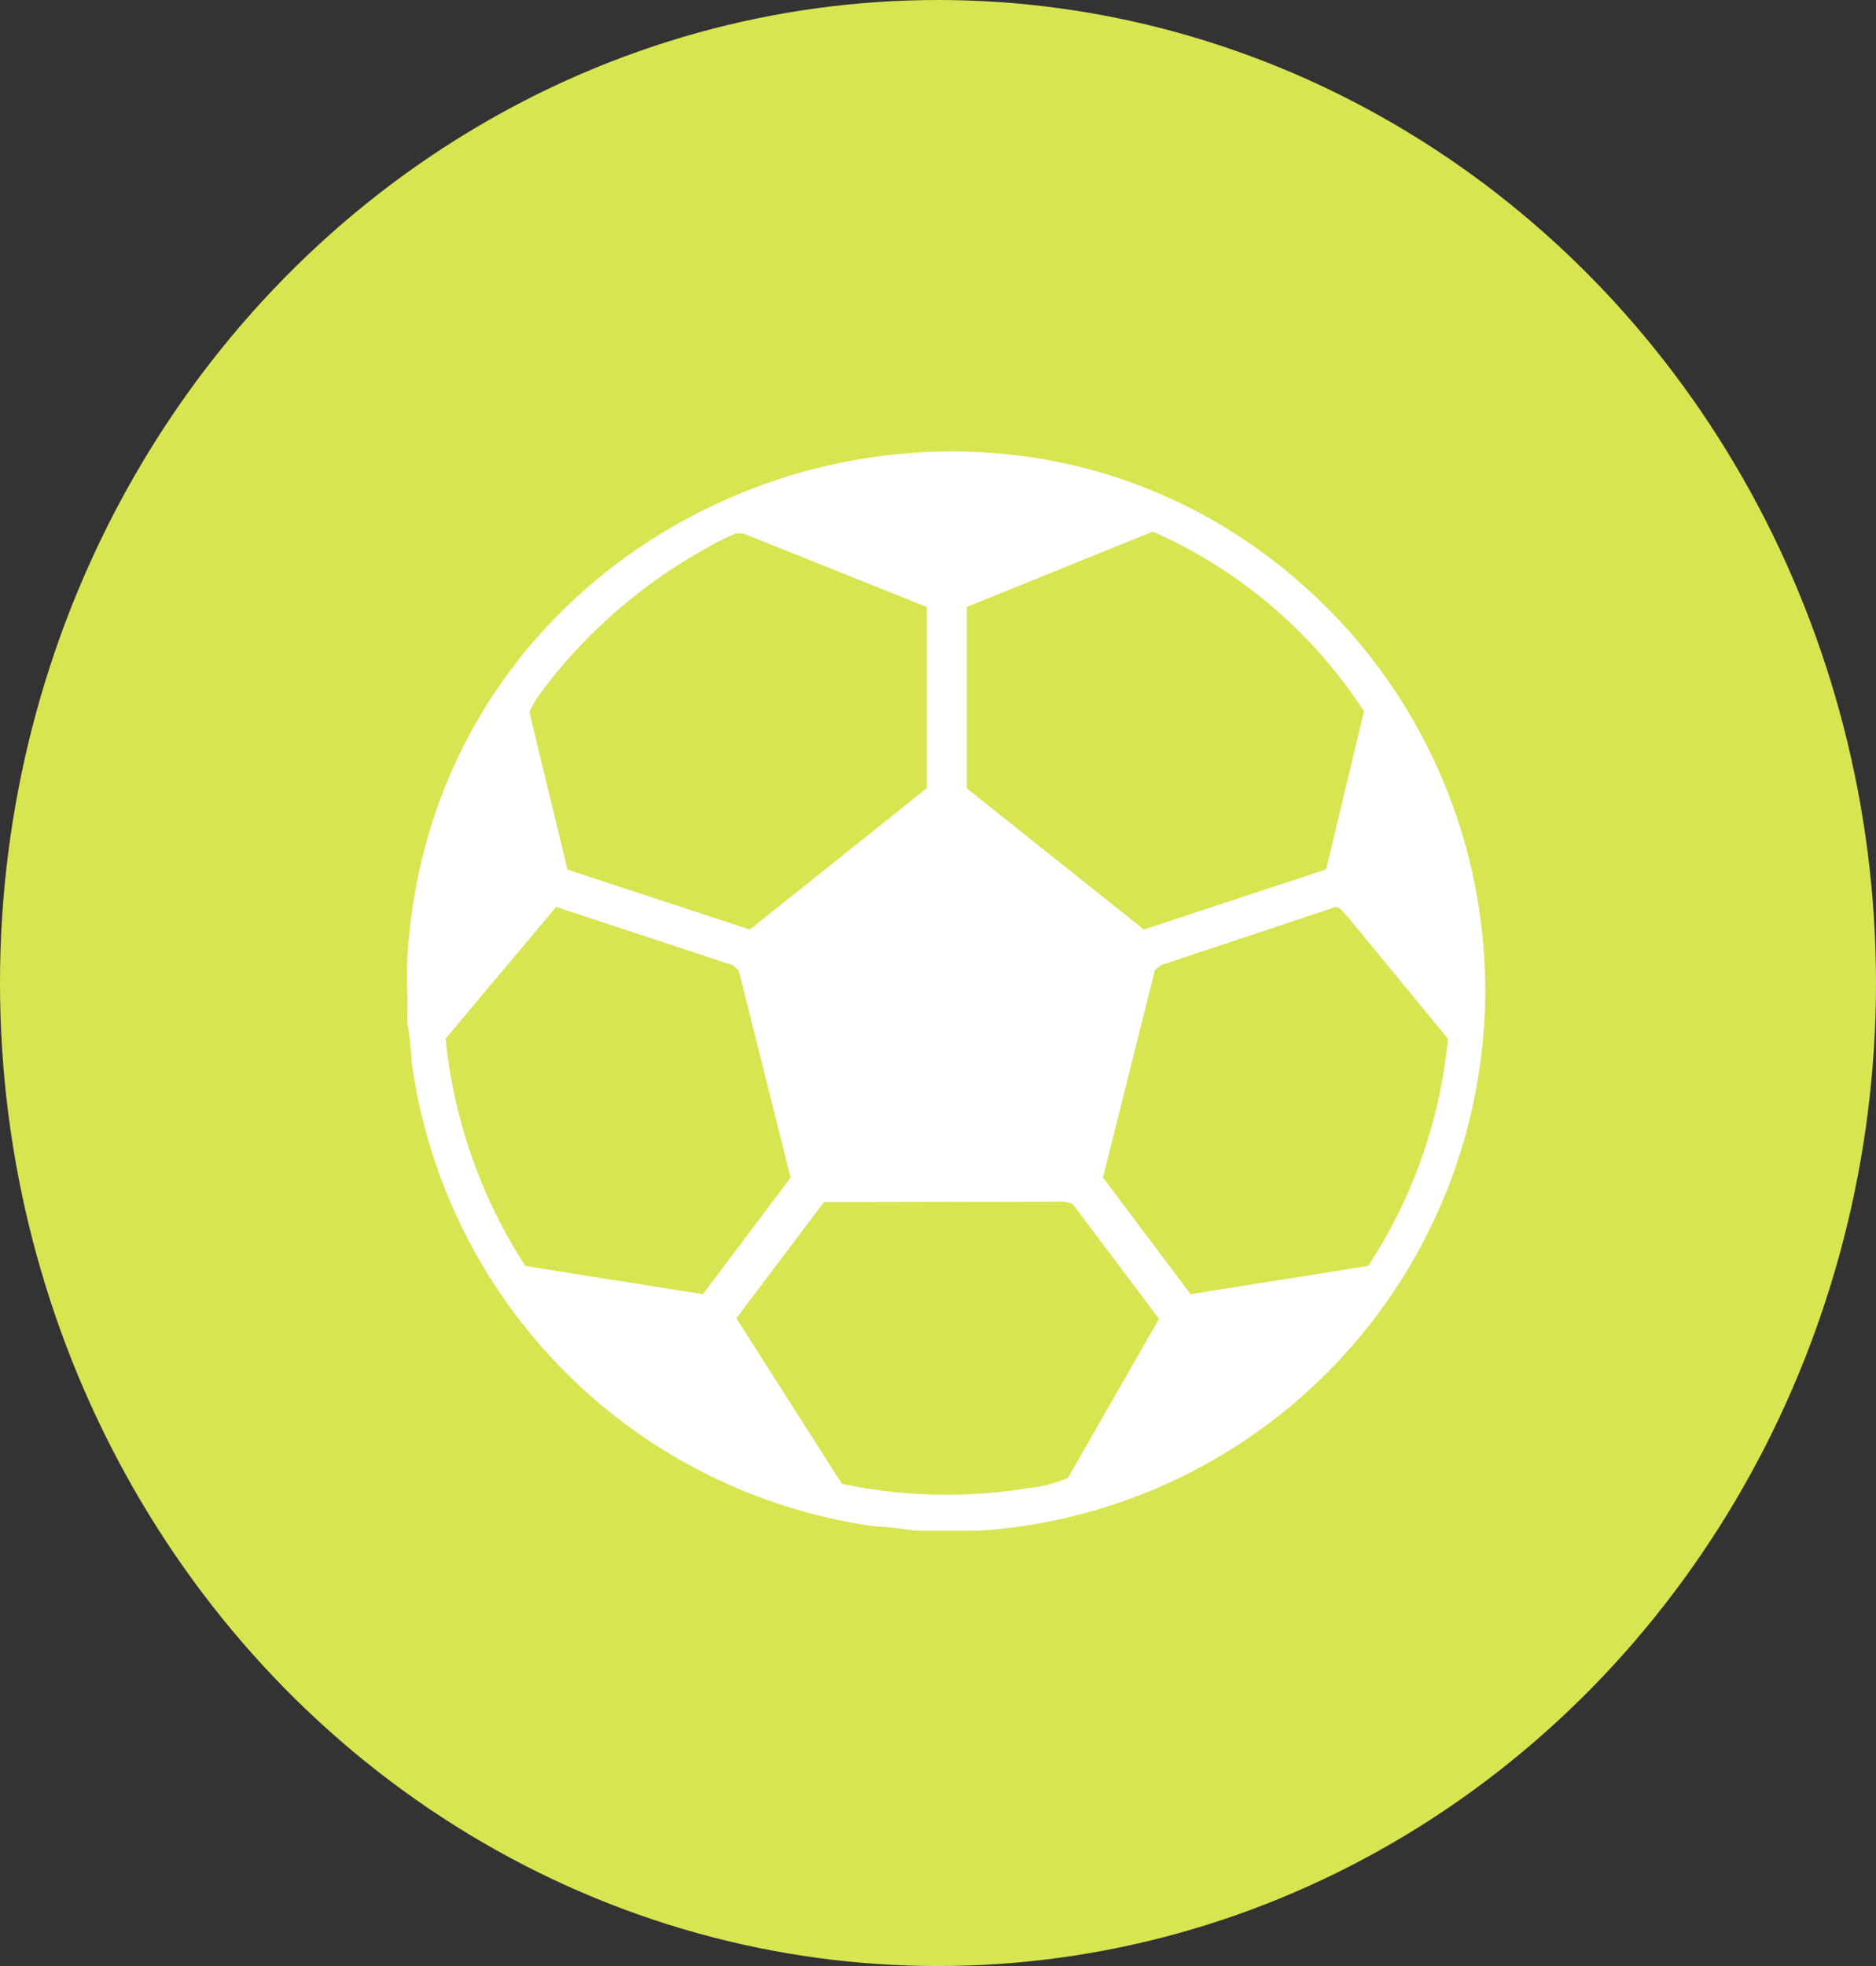
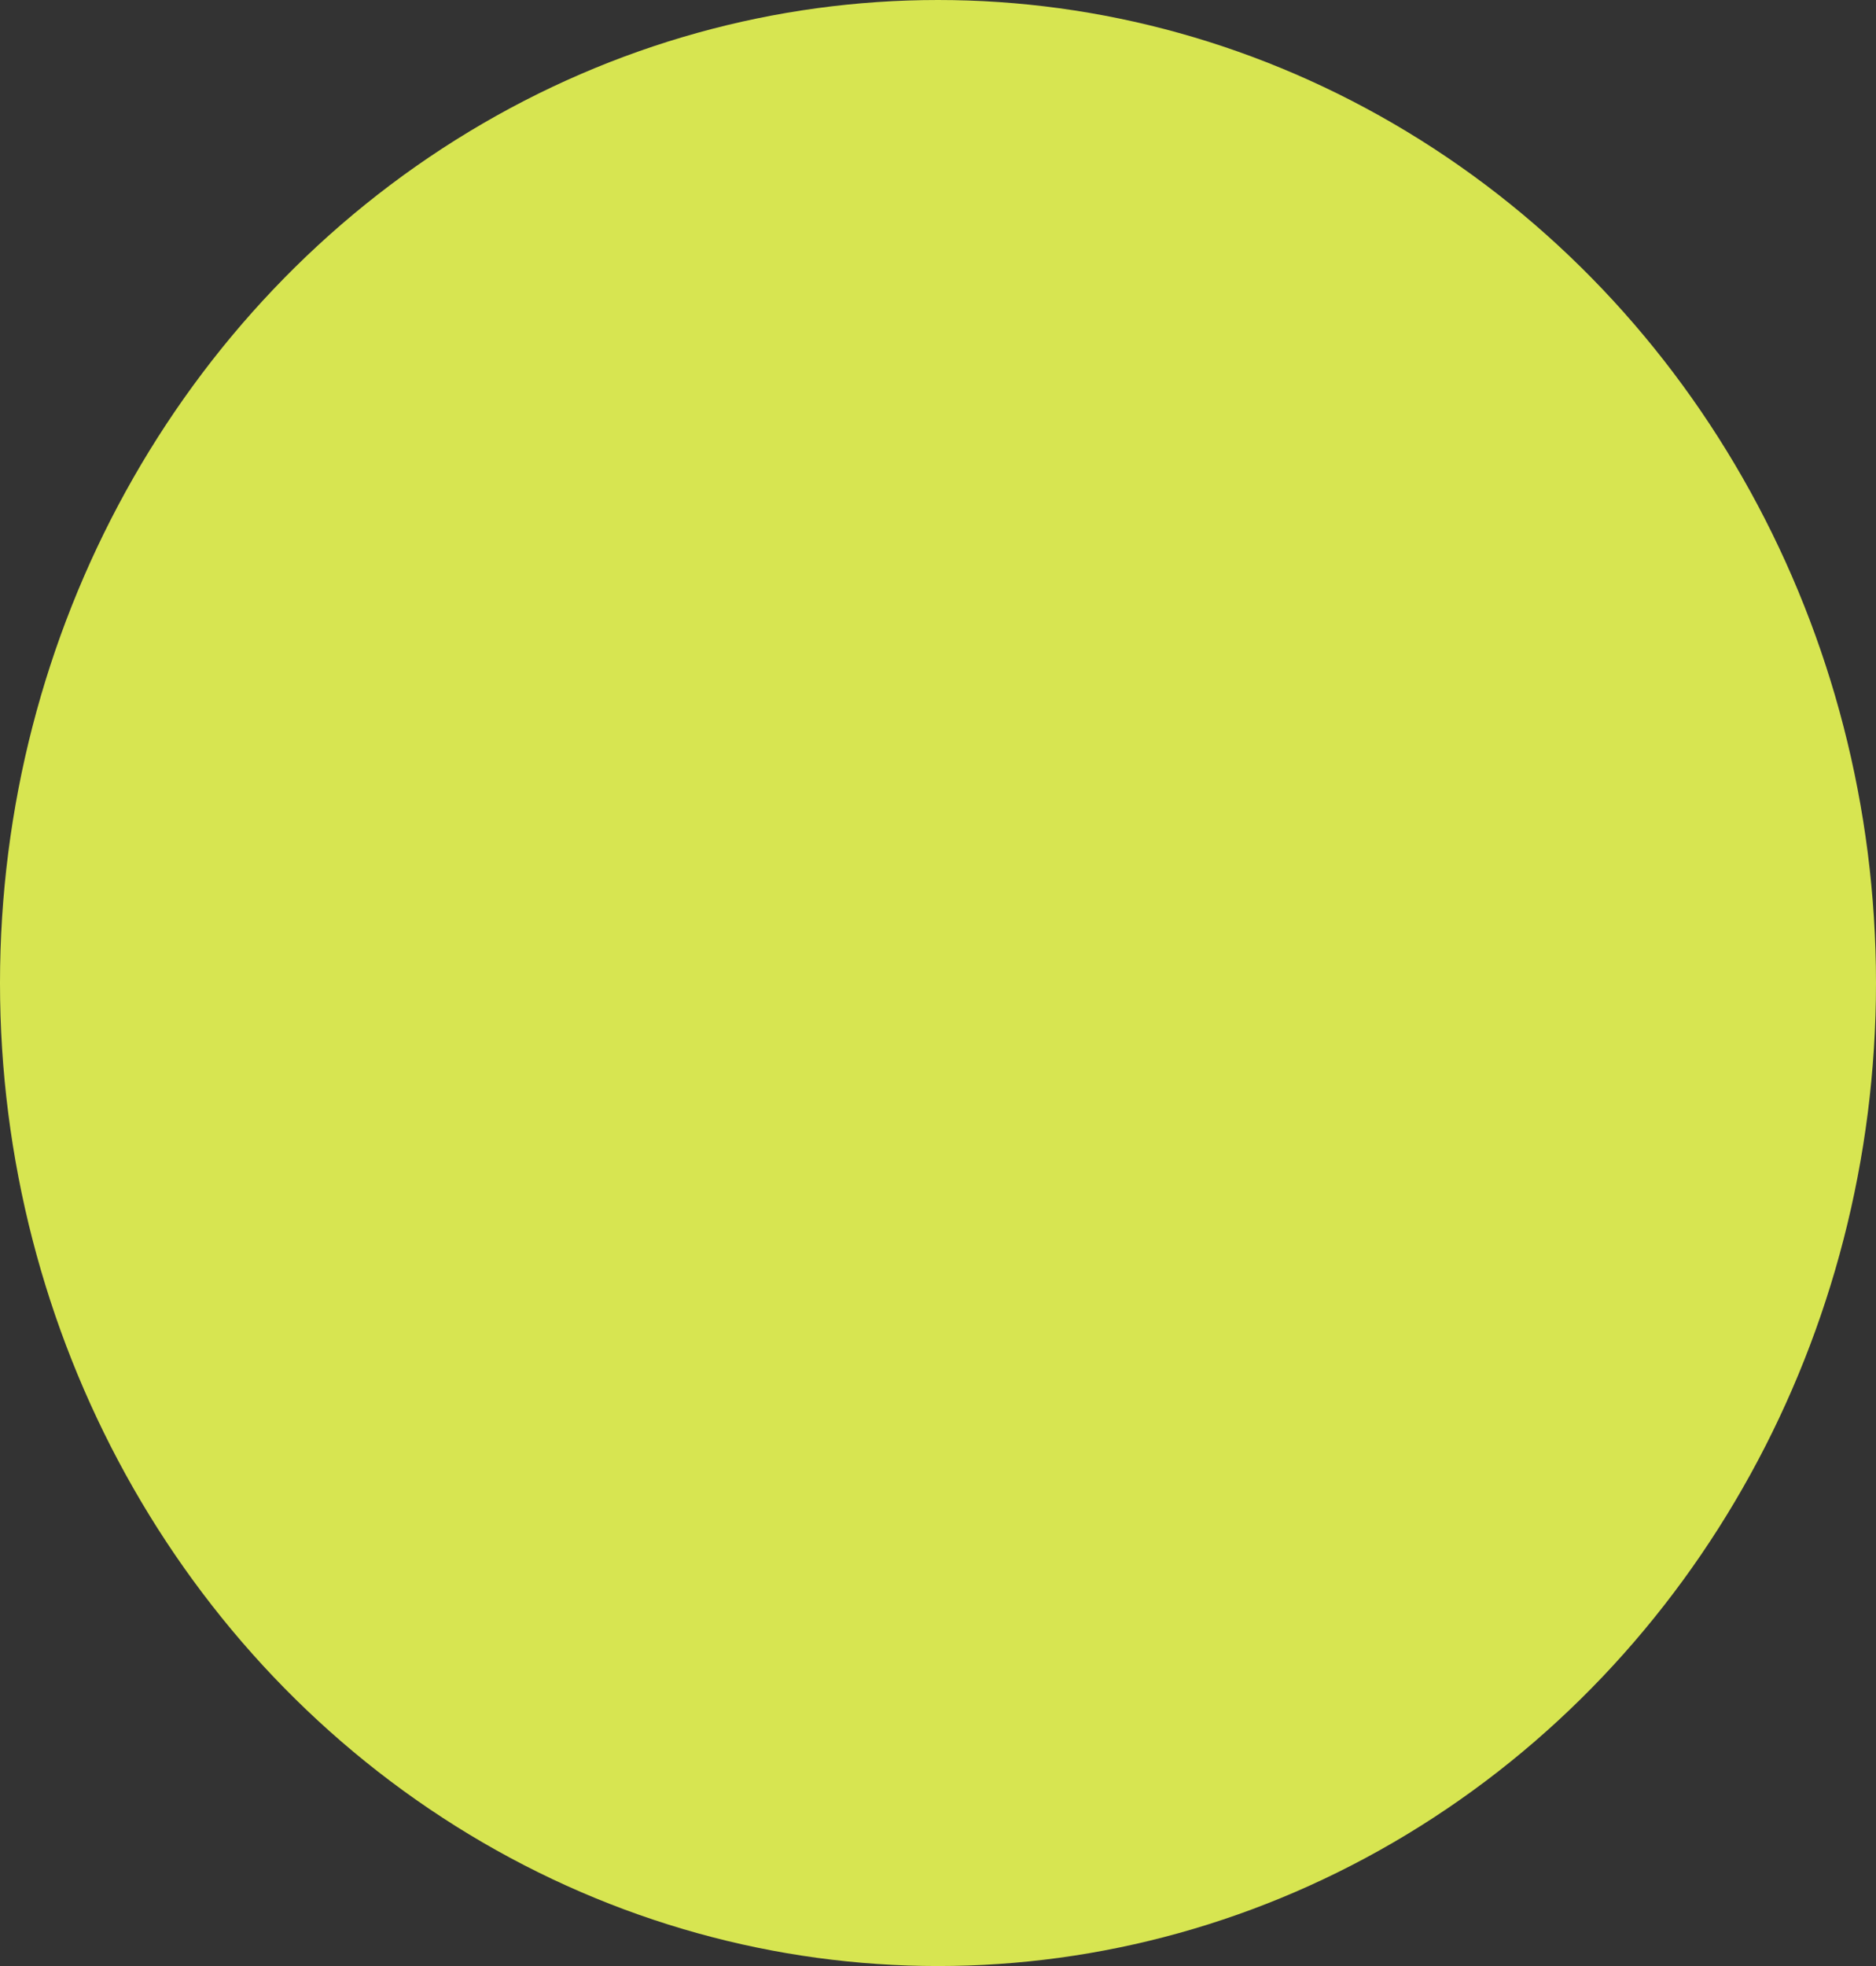
<svg xmlns="http://www.w3.org/2000/svg" width="42" height="44" viewBox="0 0 42 44">
  <rect x="0" y="0" width="42" height="44" fill="#333333" stroke="none" />
  <defs>
    <clipPath id="clip-path">
-       <rect id="Retângulo_68" data-name="Retângulo 68" width="24.165" height="24.154" fill="none" />
-     </clipPath>
+       </clipPath>
  </defs>
  <g id="Grupo_118" data-name="Grupo 118" transform="translate(-317 -8497)">
    <ellipse id="Elipse_57" data-name="Elipse 57" cx="21" cy="22" rx="21" ry="22" transform="translate(317 8497)" fill="#d7e551" />
    <g id="Grupo_63" data-name="Grupo 63" transform="translate(326.11 8507.103)">
      <g id="Grupo_49" data-name="Grupo 49" transform="translate(0)" clip-path="url(#clip-path)">
-         <path id="Caminho_60" data-name="Caminho 60" d="M12.8,24.155H11.38a8.36,8.36,0,0,0-.913-.1A12.154,12.154,0,0,1,.11,13.693a8.342,8.342,0,0,0-.1-.914c.019-.469-.026-.947,0-1.416C.6.75,13.874-3.962,21.053,3.976A12.121,12.121,0,0,1,12.8,24.155M16.7,1.794,12.535,3.481l0,4.059L16.5,10.7l4.08-1.346.848-3.538A10.858,10.858,0,0,0,16.7,1.794m-9.338.045a4.665,4.665,0,0,0-.633.314A11.661,11.661,0,0,0,3.219,5.111c-.114.149-.475.6-.47.748l.847,3.5L7.678,10.7l3.96-3.161,0-4.059L7.6,1.862a.4.4,0,0,0-.239-.024M3.342,10.193.866,13.144a11.465,11.465,0,0,0,1.787,5.086l3.974.631,1.964-2.61L7.428,11.612,7.3,11.5Zm17.46,0L16.873,11.5l-.126.11-1.163,4.639,1.962,2.612,3.977-.633a11.23,11.23,0,0,0,1.785-5.084L21.051,10.4c-.068-.058-.153-.206-.249-.2M9.739,23.105a11.385,11.385,0,0,0,4.2.092,2.917,2.917,0,0,0,.861-.224l2.039-3.561L14.9,16.836l-.188-.047L9.337,16.8l-1.96,2.6Z" transform="translate(-0.001 0)" fill="#fff" />
-       </g>
+         </g>
    </g>
  </g>
</svg>